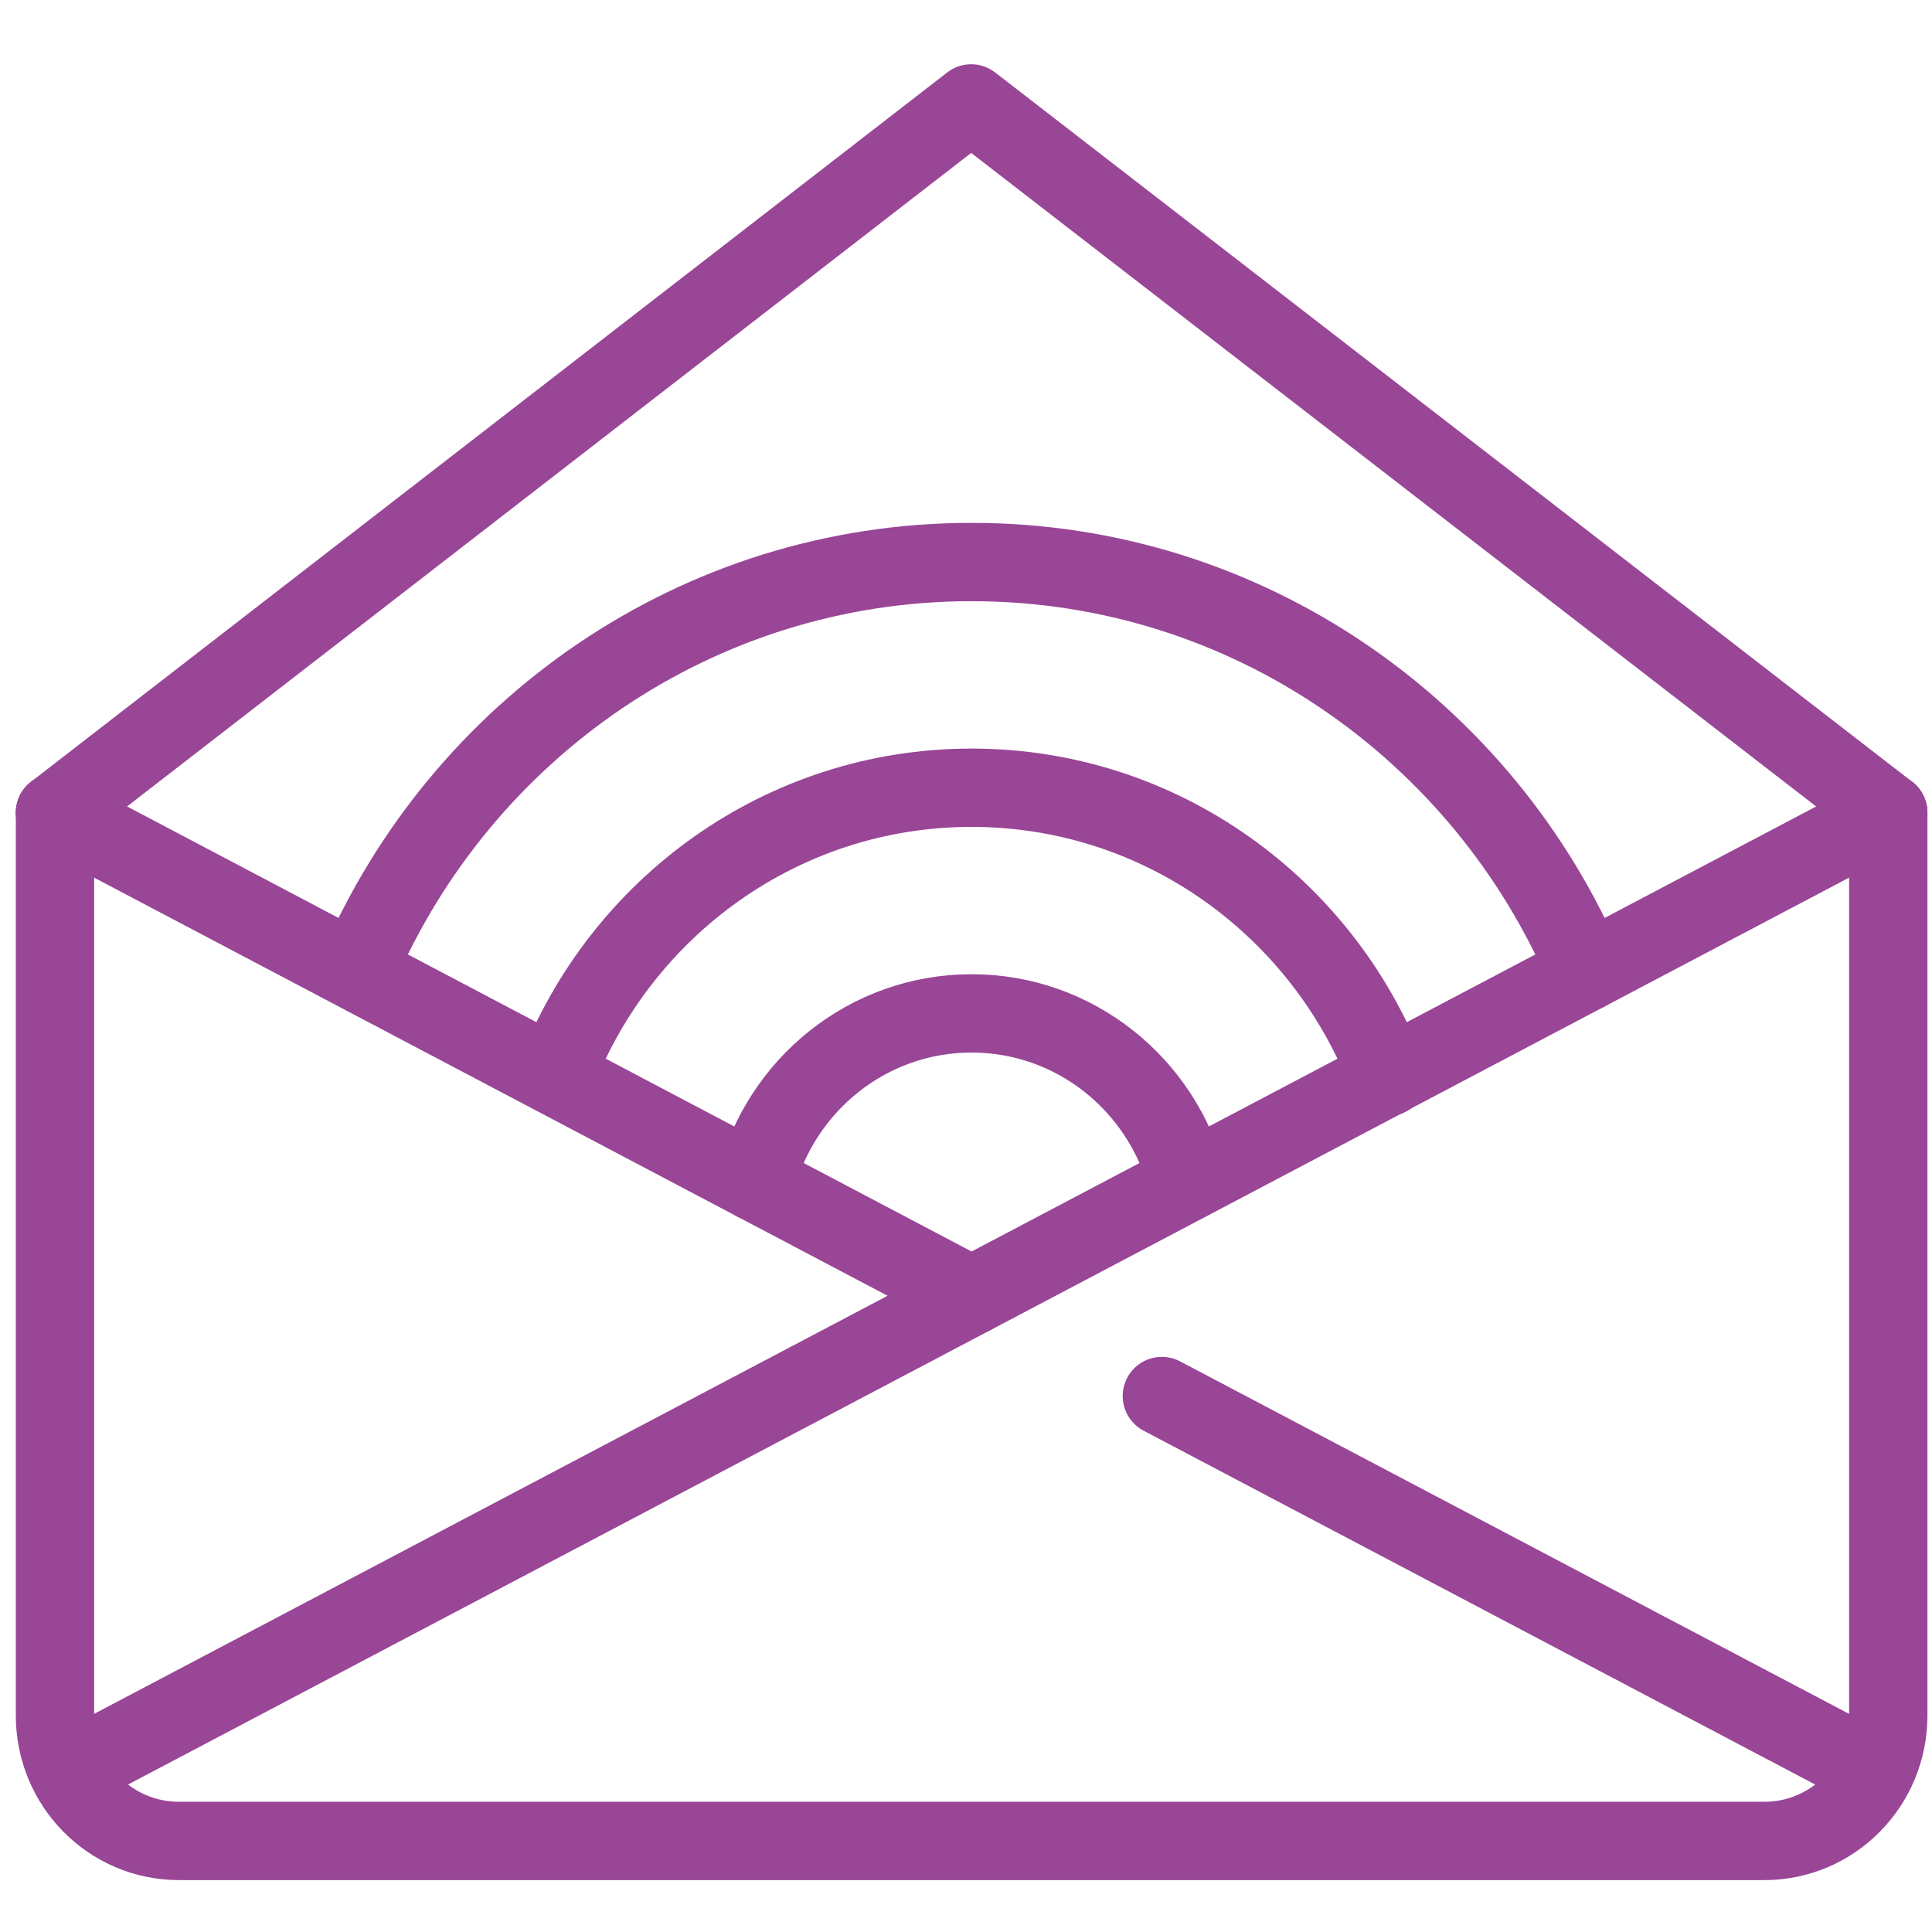
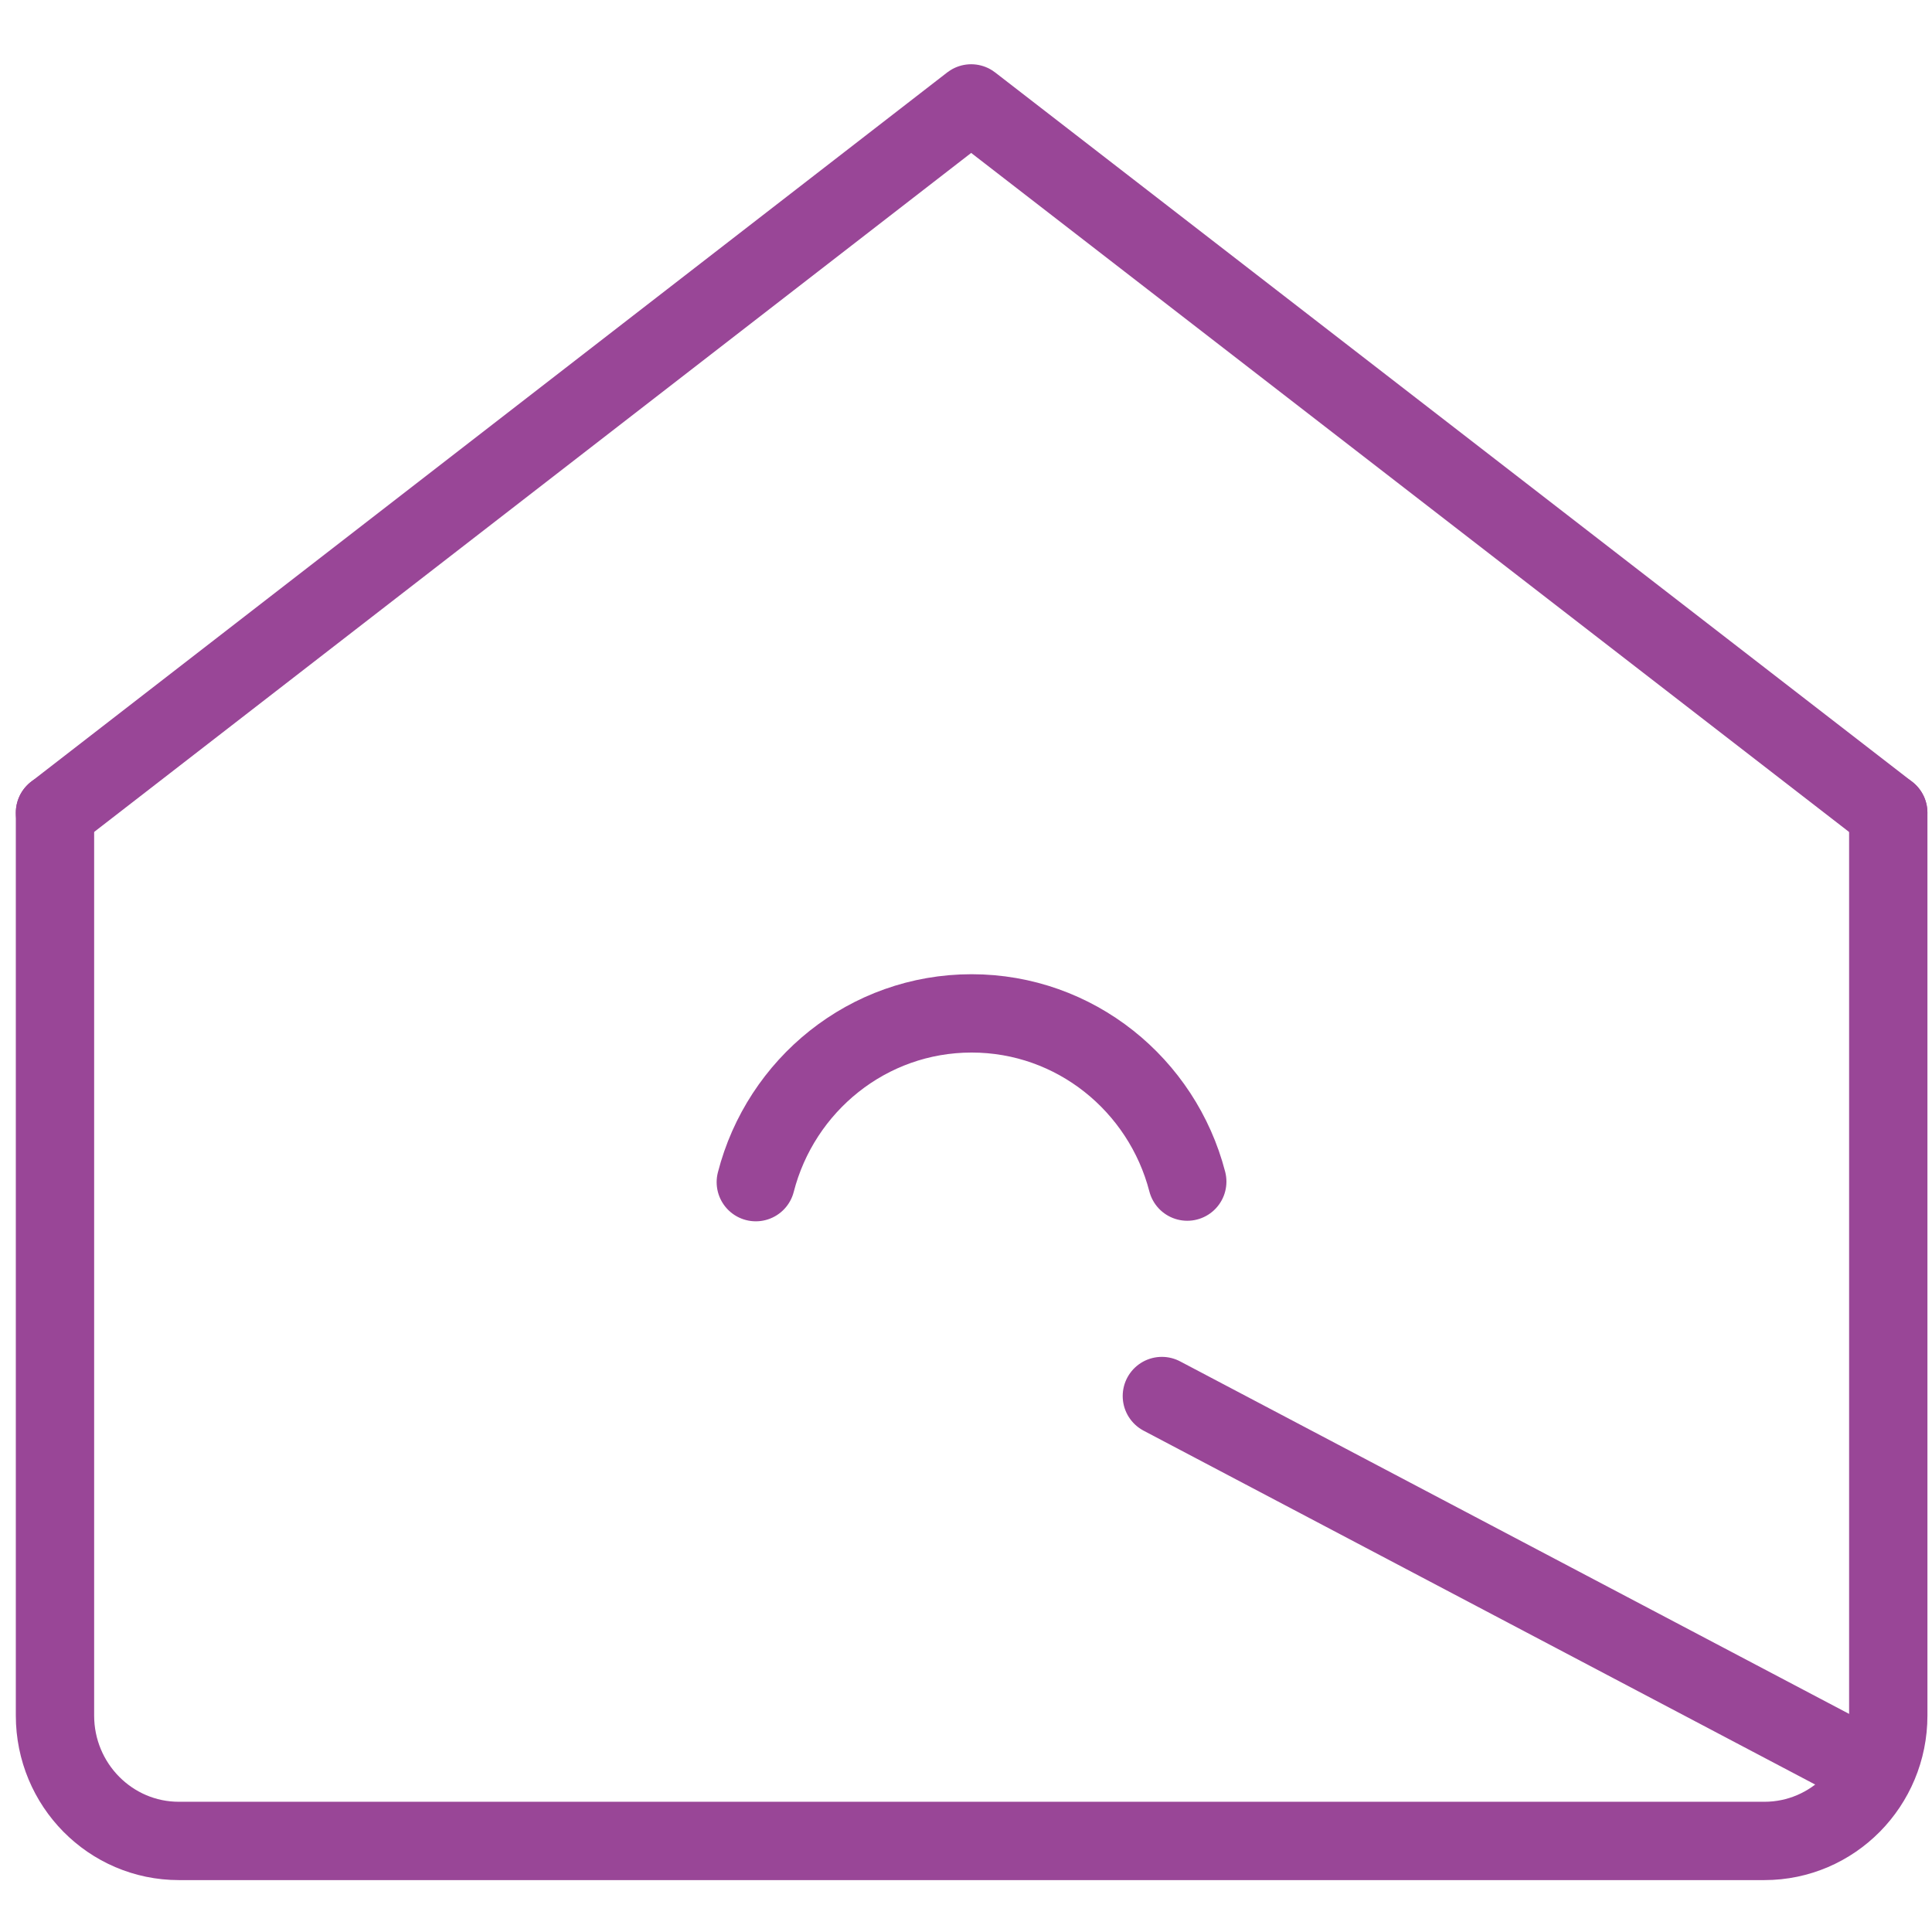
<svg xmlns="http://www.w3.org/2000/svg" width="74px" height="74px" viewBox="0 0 74 74" version="1.1">
  <title>Icon-First Class Metered Letter</title>
  <g id="Icon-First-Class-Metered-Letter" stroke="none" stroke-width="1" fill="none" fill-rule="evenodd" stroke-linecap="round" stroke-linejoin="round">
    <g id="mail_open_icon" transform="translate(2.106, 3.961)" stroke="#994697" stroke-width="3">
      <path d="M0,27.169 L0,57.906 L0,61.748 C0,64.4 2.124,66.551 4.745,66.551 L65.474,66.551 C68.095,66.551 70.219,64.4 70.219,61.75 L70.219,57.907 L70.219,46.381 L70.219,27.17" id="Shape" />
      <path d="M0,27.169 C11.698,18.113 23.394,9.056 35.092,0 C46.8,9.056 58.51,18.113 70.218,27.169" id="Shape" />
-       <line x1="70.218" y1="27.169" x2="0.948" y2="63.67" id="Shape" />
      <line x1="42.396" y1="49.51" x2="69.269" y2="63.67" id="Shape" />
-       <line x1="0" y1="27.169" x2="35.108" y2="45.67" id="Shape" />
      <g id="Group" transform="translate(11.605, 17.566)">
        <path d="M15.238,23.752 C16.193,20.033 19.531,17.288 23.503,17.288 C27.468,17.288 30.802,20.023 31.764,23.731" id="Shape" />
-         <path d="M7.577,19.674 C10.055,13.219 16.25,8.645 23.503,8.645 C30.773,8.645 36.983,13.242 39.448,19.721" id="Shape" />
-         <path d="M0,15.596 C3.944,6.418 12.984,0 23.503,0 C34.062,0 43.129,6.464 47.05,15.697" id="Shape" />
      </g>
    </g>
  </g>
</svg>